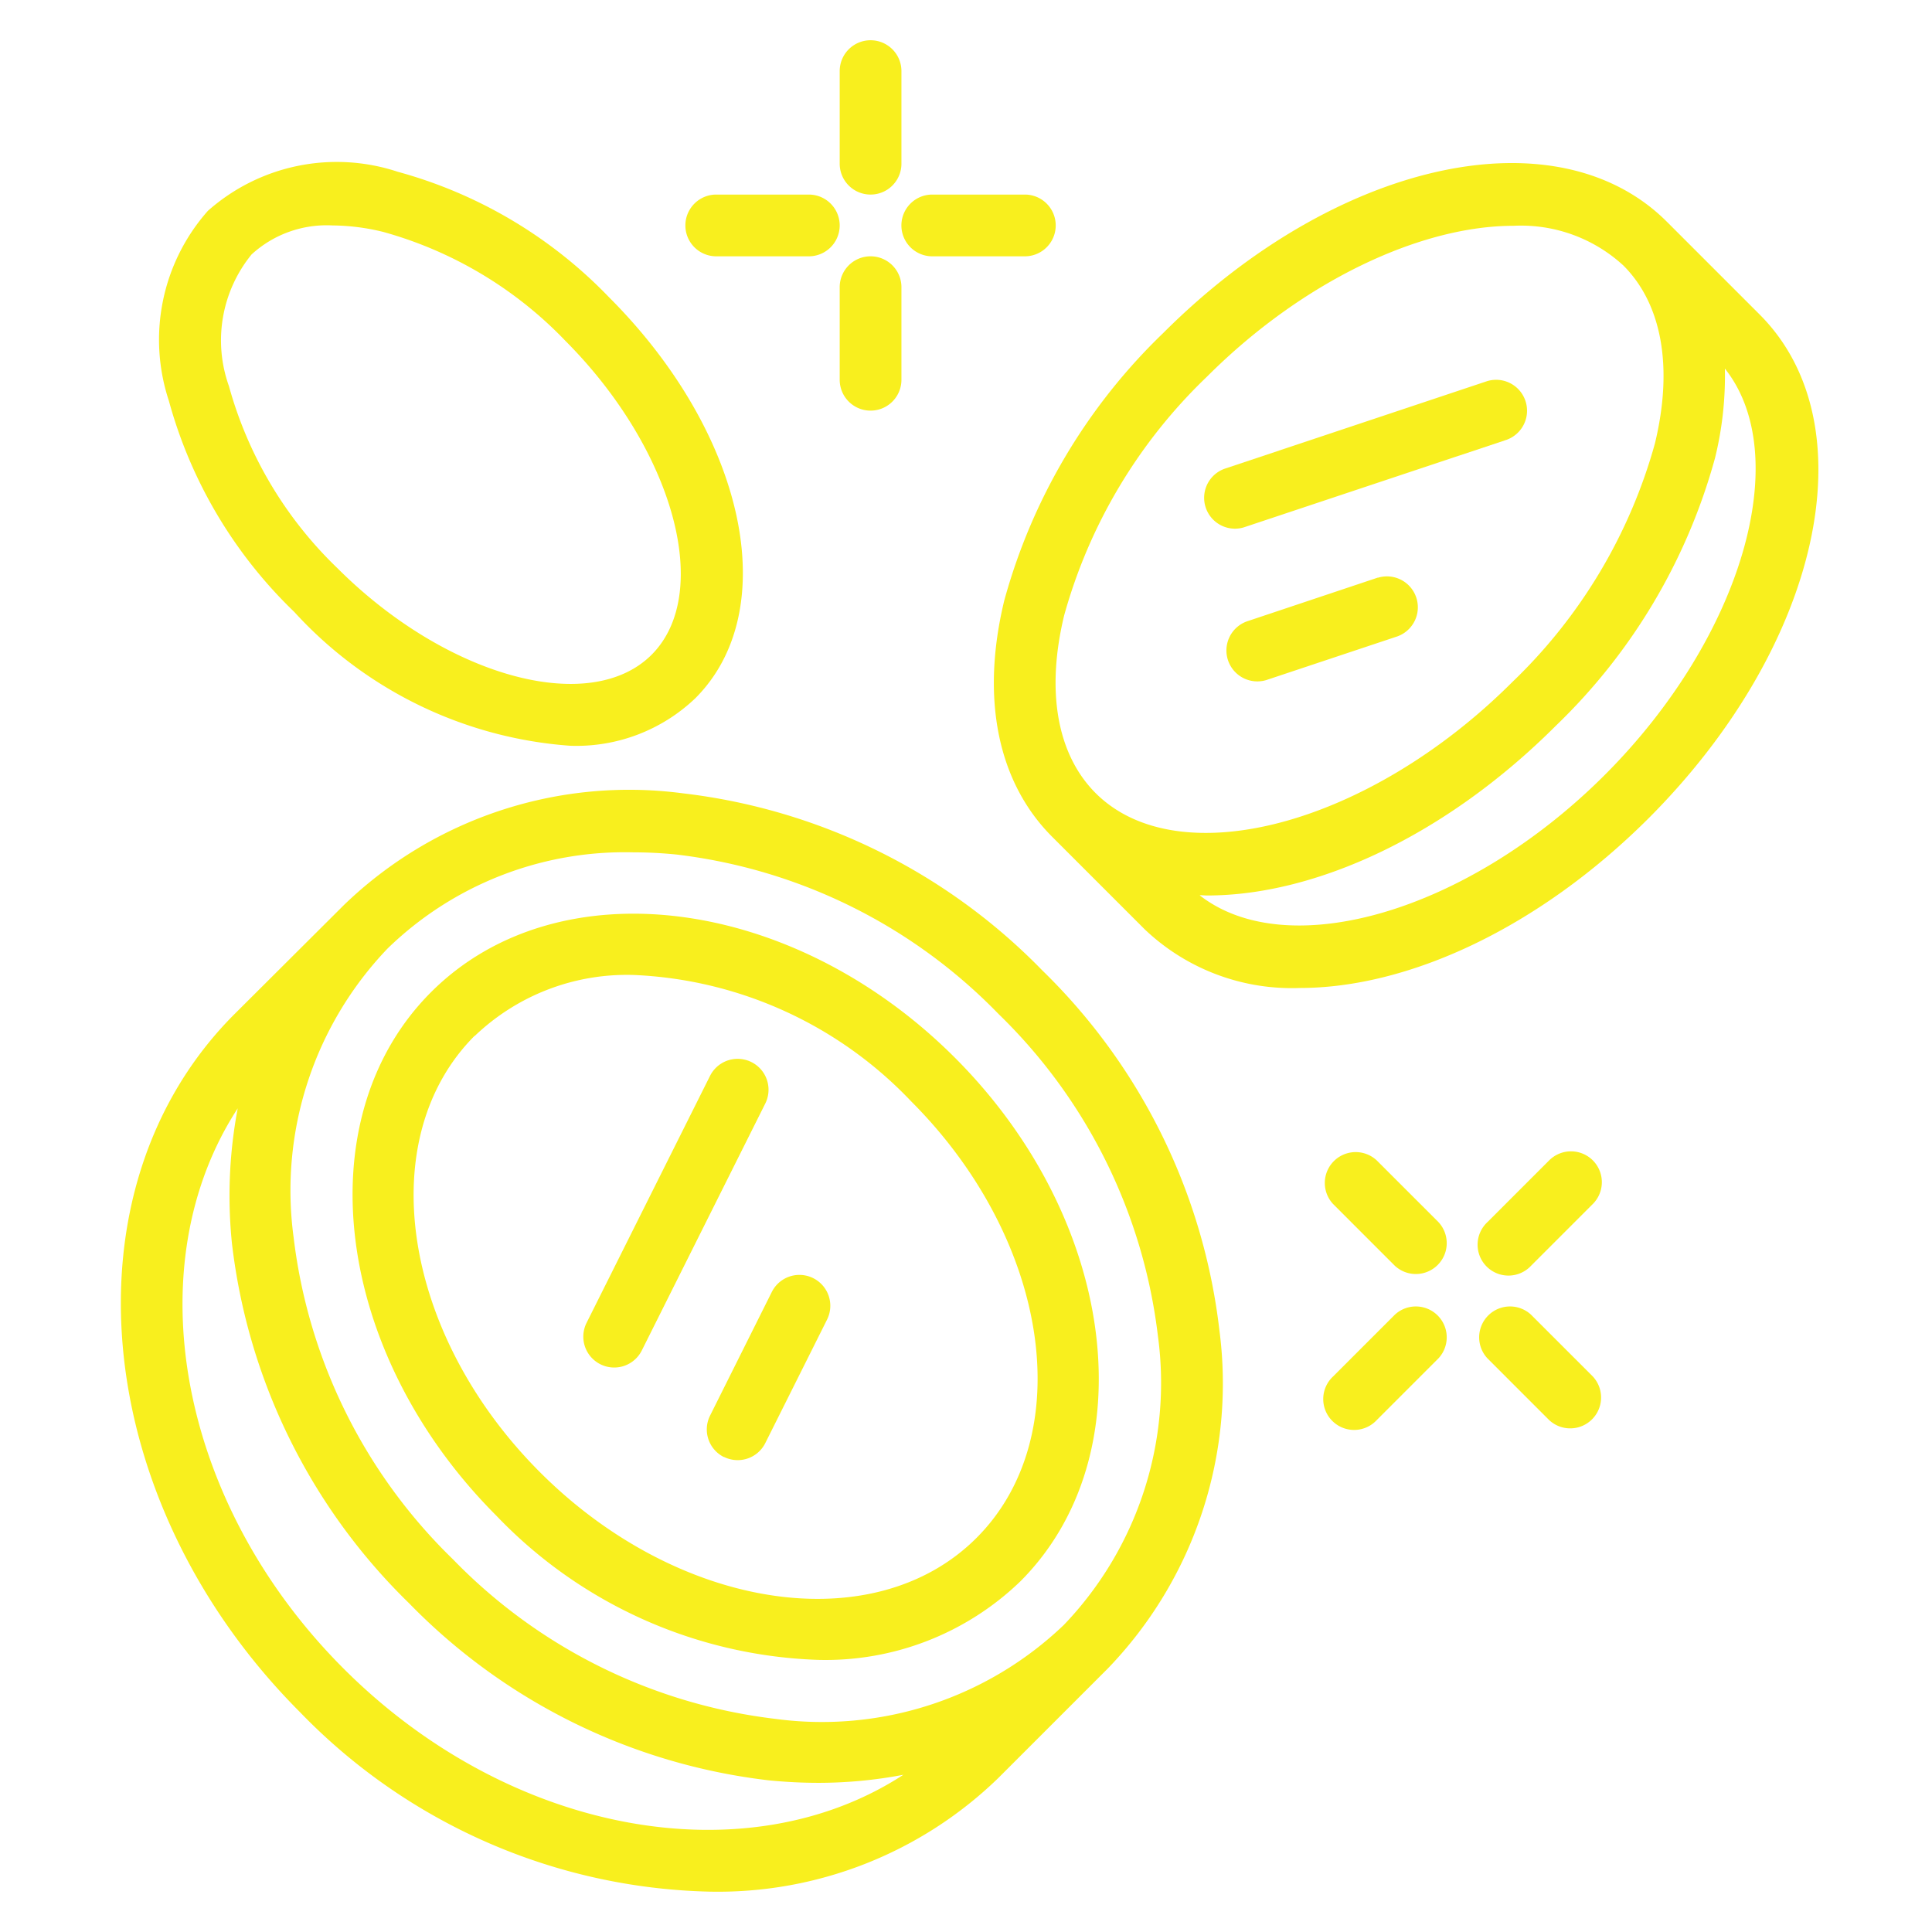
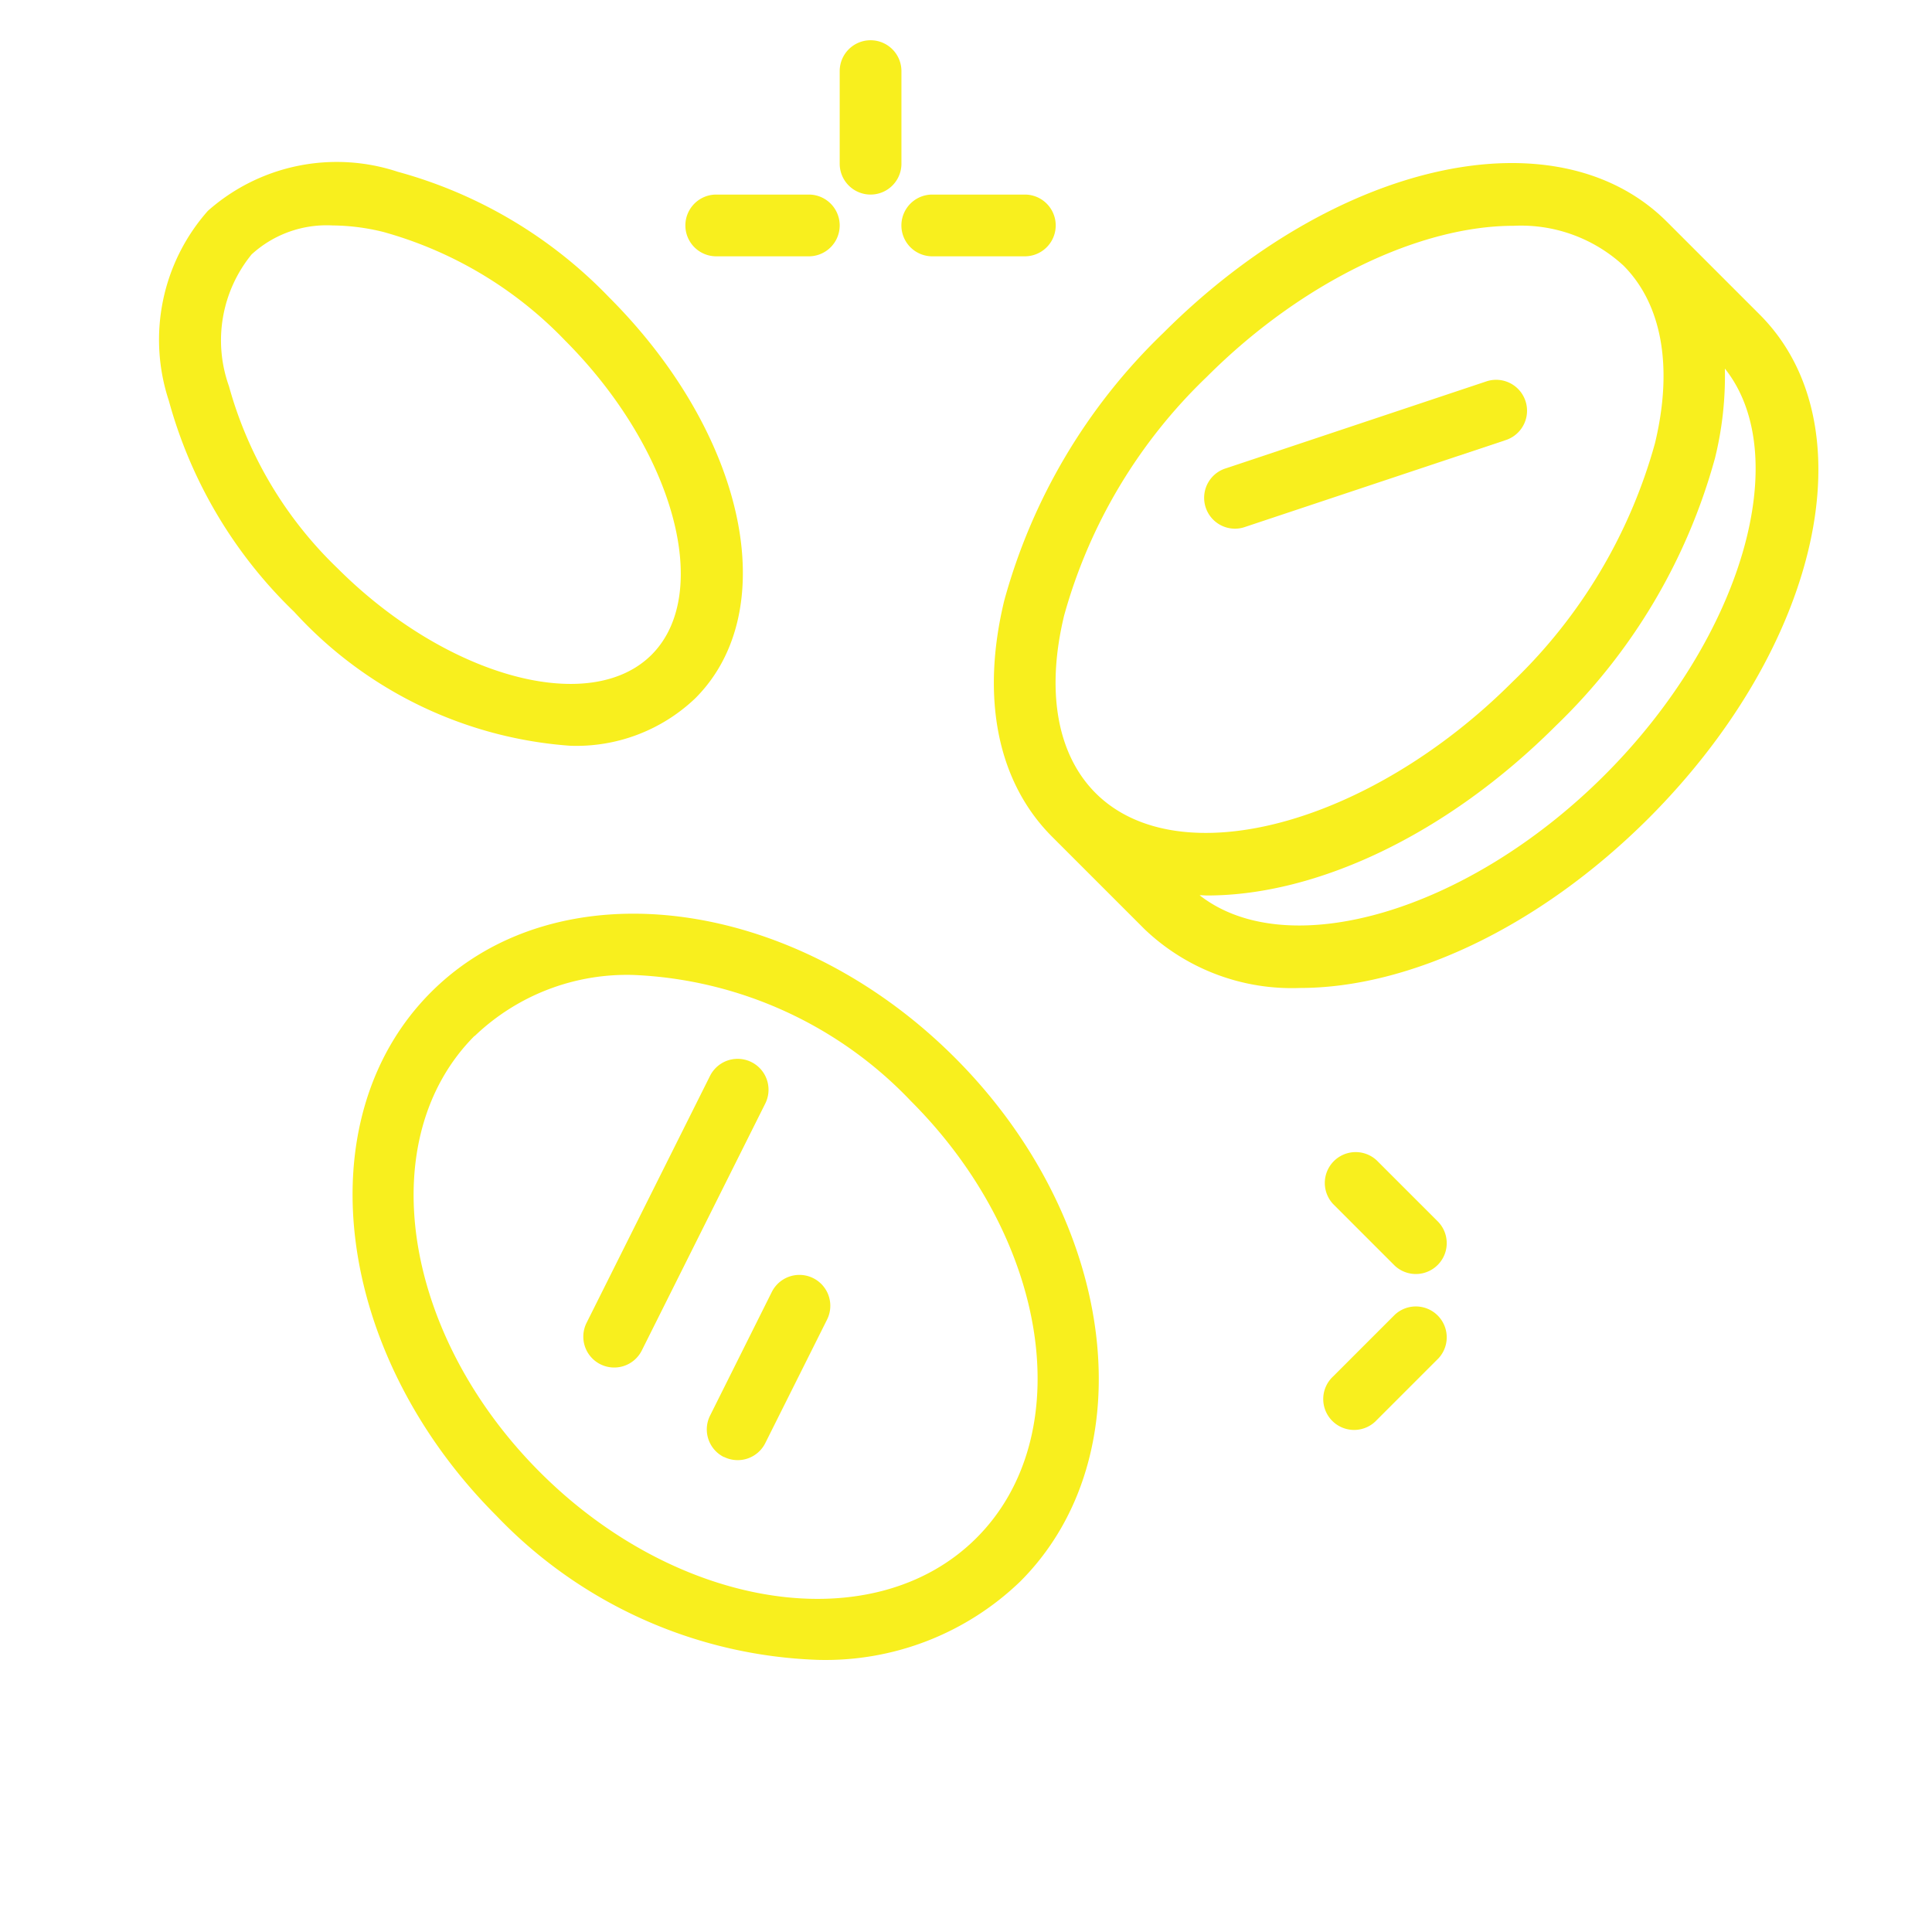
<svg xmlns="http://www.w3.org/2000/svg" width="48" height="48" viewBox="0 0 48 48">
  <g id="icon_joaca" transform="translate(-660 -1432.992)">
    <g id="Group_46088" data-name="Group 46088" transform="translate(-114.998 -27.01)">
      <g id="Page-1" transform="translate(777.999 1461.002)">
        <g id="_018---More-Money" data-name="018---More-Money" transform="translate(0)">
          <path id="Shape" d="M19.084,46.839a6.972,6.972,0,0,0,5.028-1.949c3.139-3.14,2.41-8.977-1.626-13.013S12.611,27.111,9.472,30.25,7.063,39.226,11.1,43.262A11.589,11.589,0,0,0,19.084,46.839Zm-8.527-15.5a5.466,5.466,0,0,1,3.953-1.516A10.089,10.089,0,0,1,21.4,32.962c3.438,3.438,4.168,8.3,1.626,10.845s-7.406,1.81-10.845-1.628-4.167-8.3-1.626-10.845Z" transform="translate(-1.764 -6.6)" fill="#f8ef1e" />
-           <path id="Shape-2" data-name="Shape" d="M4.468,47.205A14.615,14.615,0,0,0,14.629,51.66a10,10,0,0,0,7.189-2.827l2.711-2.711a10.2,10.2,0,0,0,2.777-8.415,14.869,14.869,0,0,0-4.4-8.935,14.871,14.871,0,0,0-8.935-4.4,10.2,10.2,0,0,0-8.415,2.776L2.84,29.855c-4.334,4.332-3.6,12.118,1.628,17.35Zm8.264-21.366a10.787,10.787,0,0,1,1.08.054,13.336,13.336,0,0,1,8.006,3.961,13.342,13.342,0,0,1,3.961,8,8.692,8.692,0,0,1-2.335,7.178,8.69,8.69,0,0,1-7.177,2.335,13.351,13.351,0,0,1-8-3.961,13.351,13.351,0,0,1-3.961-8,8.692,8.692,0,0,1,2.335-7.178,8.452,8.452,0,0,1,6.1-2.389ZM2.917,32.2a11.655,11.655,0,0,0-.143,3.359,14.881,14.881,0,0,0,4.4,8.936,14.881,14.881,0,0,0,8.936,4.4q.628.062,1.239.062a11.276,11.276,0,0,0,2.106-.2C15.586,51.277,9.7,50.27,5.55,46.121S.393,36.07,2.917,32.2Z" transform="translate(-0.012 -5.663)" fill="#f8ef1e" />
          <path id="Shape-3" data-name="Shape" d="M7.195,4.2a4.826,4.826,0,0,0-4.718.97,4.83,4.83,0,0,0-.97,4.718,11.487,11.487,0,0,0,3.115,5.246,10.277,10.277,0,0,0,6.854,3.326,4.279,4.279,0,0,0,3.112-1.181c2.191-2.193,1.25-6.57-2.147-9.964A11.472,11.472,0,0,0,7.195,4.2ZM13.5,16.2c-1.534,1.53-5.1.55-7.8-2.147A9.94,9.94,0,0,1,3,9.526a3.379,3.379,0,0,1,.563-3.273,2.76,2.76,0,0,1,2.011-.72,5.407,5.407,0,0,1,1.263.162A9.939,9.939,0,0,1,11.359,8.4C14.051,11.1,15.034,14.666,13.5,16.2Z" transform="translate(-0.313 -0.932)" fill="#f8ef1e" />
          <path id="Shape-4" data-name="Shape" d="M47.329,7.744l-2.3-2.3C42.292,2.7,36.793,3.919,32.511,8.2a14.561,14.561,0,0,0-3.952,6.65c-.587,2.429-.164,4.512,1.19,5.867h0l2.3,2.3a5.3,5.3,0,0,0,3.855,1.457c2.691,0,5.925-1.483,8.665-4.217,4.278-4.283,5.493-9.78,2.757-12.516Zm-17.28,7.469a13.035,13.035,0,0,1,3.546-5.926c2.394-2.394,5.326-3.749,7.614-3.749a3.757,3.757,0,0,1,2.734.988c.96.962,1.238,2.53.782,4.42a13.029,13.029,0,0,1-3.543,5.927c-3.554,3.553-8.292,4.817-10.352,2.76C29.871,18.673,29.592,17.1,30.049,15.212Zm3.369,6.956c.061,0,.122.007.185.007,2.692,0,5.926-1.483,8.665-4.221a14.569,14.569,0,0,0,3.951-6.65,8.515,8.515,0,0,0,.244-2.22c1.728,2.172.436,6.671-2.977,10.089s-7.886,4.7-10.068,3Z" transform="translate(-6.61 -0.928)" fill="#f8ef1e" />
          <path id="Shape-5" data-name="Shape" d="M24.072,0a.767.767,0,0,0-.767.767v2.3a.767.767,0,1,0,1.534,0V.767A.767.767,0,0,0,24.072,0Z" transform="translate(-5.444)" fill="#f8ef1e" />
-           <path id="Shape-6" data-name="Shape" d="M23.305,10.067a.767.767,0,1,0,1.534,0v-2.3a.767.767,0,1,0-1.534,0Z" transform="translate(-5.444 -1.632)" fill="#f8ef1e" />
          <path id="Shape-7" data-name="Shape" d="M26.072,6.534h2.3a.767.767,0,1,0,0-1.534h-2.3a.767.767,0,0,0,0,1.534Z" transform="translate(-5.911 -1.166)" fill="#f8ef1e" />
          <path id="Shape-8" data-name="Shape" d="M21.372,5h-2.3a.767.767,0,0,0,0,1.534h2.3a.767.767,0,1,0,0-1.534Z" transform="translate(-4.278 -1.166)" fill="#f8ef1e" />
-           <path id="Shape-9" data-name="Shape" d="M46.84,36.225a.767.767,0,0,0-1.084,0l-1.534,1.534a.767.767,0,1,0,1.084,1.084l1.534-1.534A.767.767,0,0,0,46.84,36.225Z" transform="translate(-10.268 -8.396)" fill="#f8ef1e" />
          <path id="Shape-10" data-name="Shape" d="M40.755,41.228l-1.534,1.534a.767.767,0,1,0,1.084,1.084l1.534-1.534a.767.767,0,0,0-1.084-1.084Z" transform="translate(-9.102 -9.564)" fill="#f8ef1e" />
-           <path id="Shape-11" data-name="Shape" d="M45.312,41.228a.767.767,0,0,0-1.084,1.084l1.534,1.534a.767.767,0,0,0,1.084-1.084Z" transform="translate(-10.274 -9.564)" fill="#f8ef1e" />
          <path id="Shape-12" data-name="Shape" d="M41.845,37.761l-1.534-1.534a.767.767,0,0,0-1.084,1.084l1.534,1.534a.767.767,0,0,0,1.084-1.084Z" transform="translate(-9.108 -8.398)" fill="#f8ef1e" />
          <path id="Shape-13" data-name="Shape" d="M15.424,40.592a.767.767,0,0,0,1.029-.344l3.067-6.134a.767.767,0,1,0-1.373-.686L15.08,39.563a.767.767,0,0,0,.344,1.029Z" transform="translate(-3.508 -7.697)" fill="#f8ef1e" />
          <path id="Shape-14" data-name="Shape" d="M19.424,44.525a.767.767,0,0,0,1.029-.344l1.534-3.067a.767.767,0,1,0-1.373-.686L19.08,43.5a.767.767,0,0,0,.344,1.029Z" transform="translate(-4.44 -9.329)" fill="#f8ef1e" />
          <path id="Shape-15" data-name="Shape" d="M35.877,14.7a.751.751,0,0,0,.243-.04l6.506-2.168a.768.768,0,0,0-.485-1.457l-6.506,2.171a.767.767,0,0,0,.242,1.494Z" transform="translate(-8.197 -2.565)" fill="#f8ef1e" />
-           <path id="Shape-16" data-name="Shape" d="M39.594,17.4,36.34,18.488a.768.768,0,0,0,.485,1.457l3.253-1.084a.768.768,0,0,0-.485-1.457Z" transform="translate(-8.362 -4.05)" fill="#f8ef1e" />
        </g>
      </g>
    </g>
    <rect id="Rectangle_8224" data-name="Rectangle 8224" width="48" height="48" transform="translate(660 1432.992)" fill="none" />
  </g>
</svg>